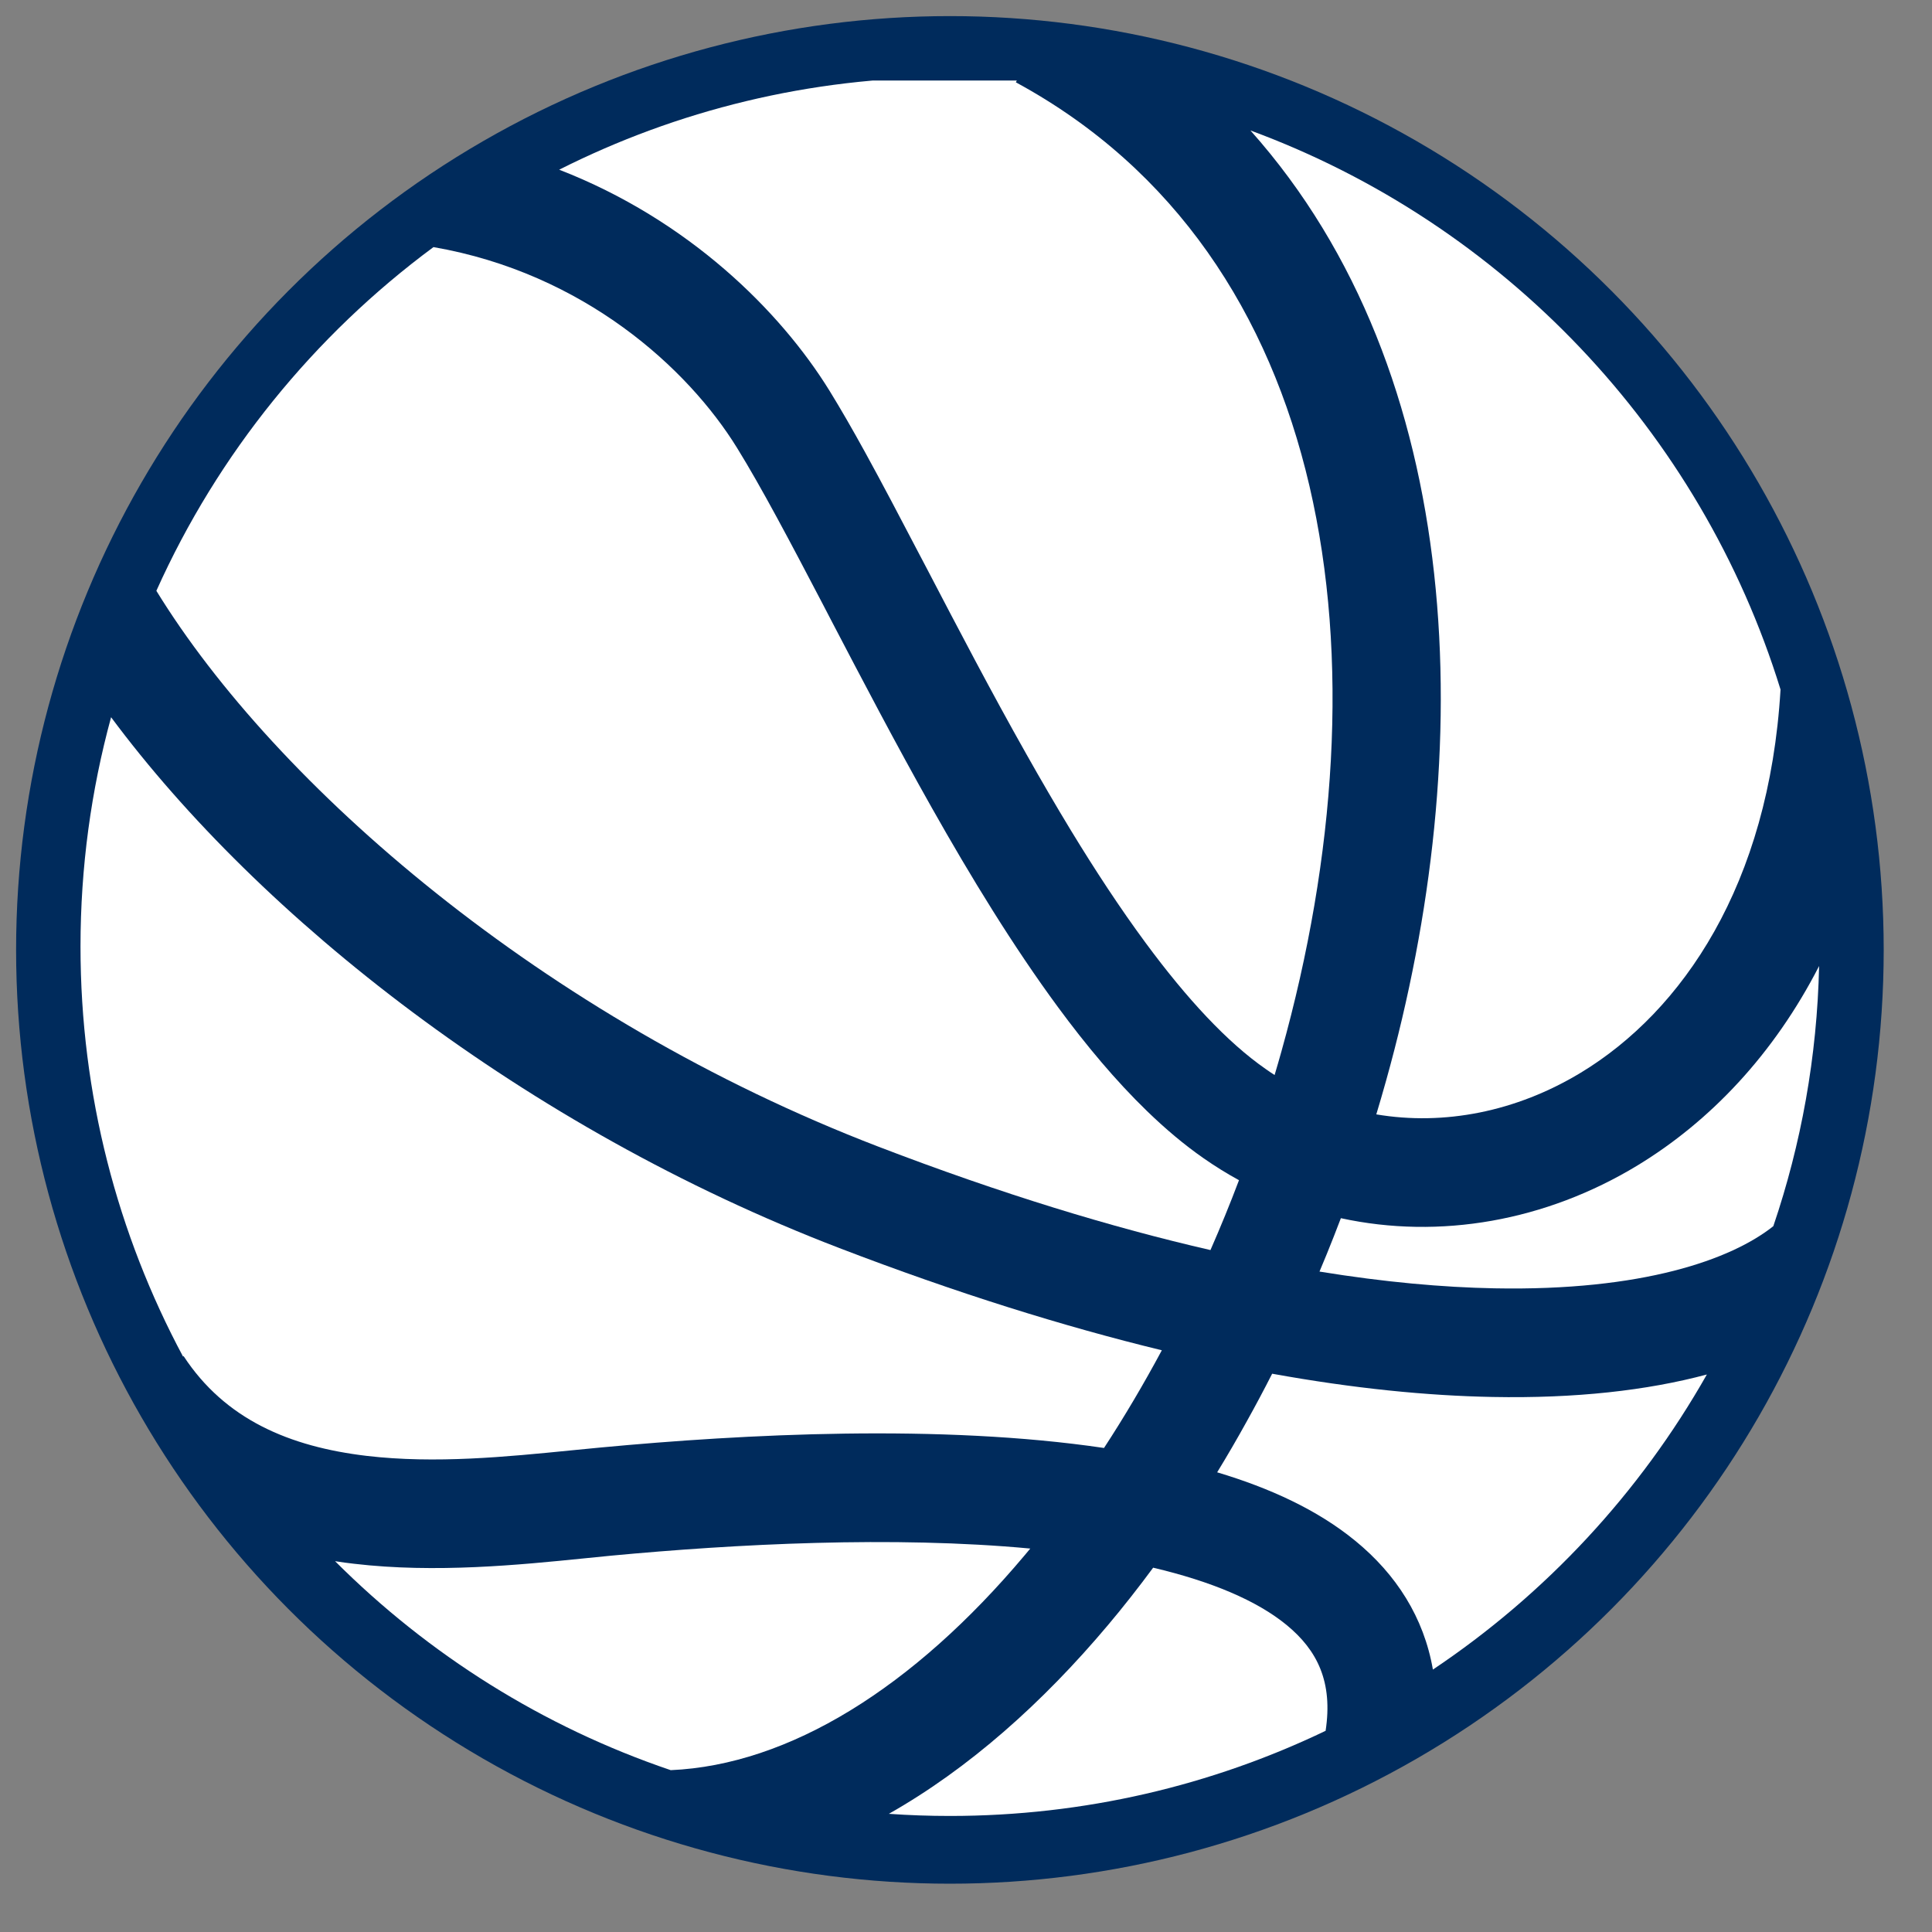
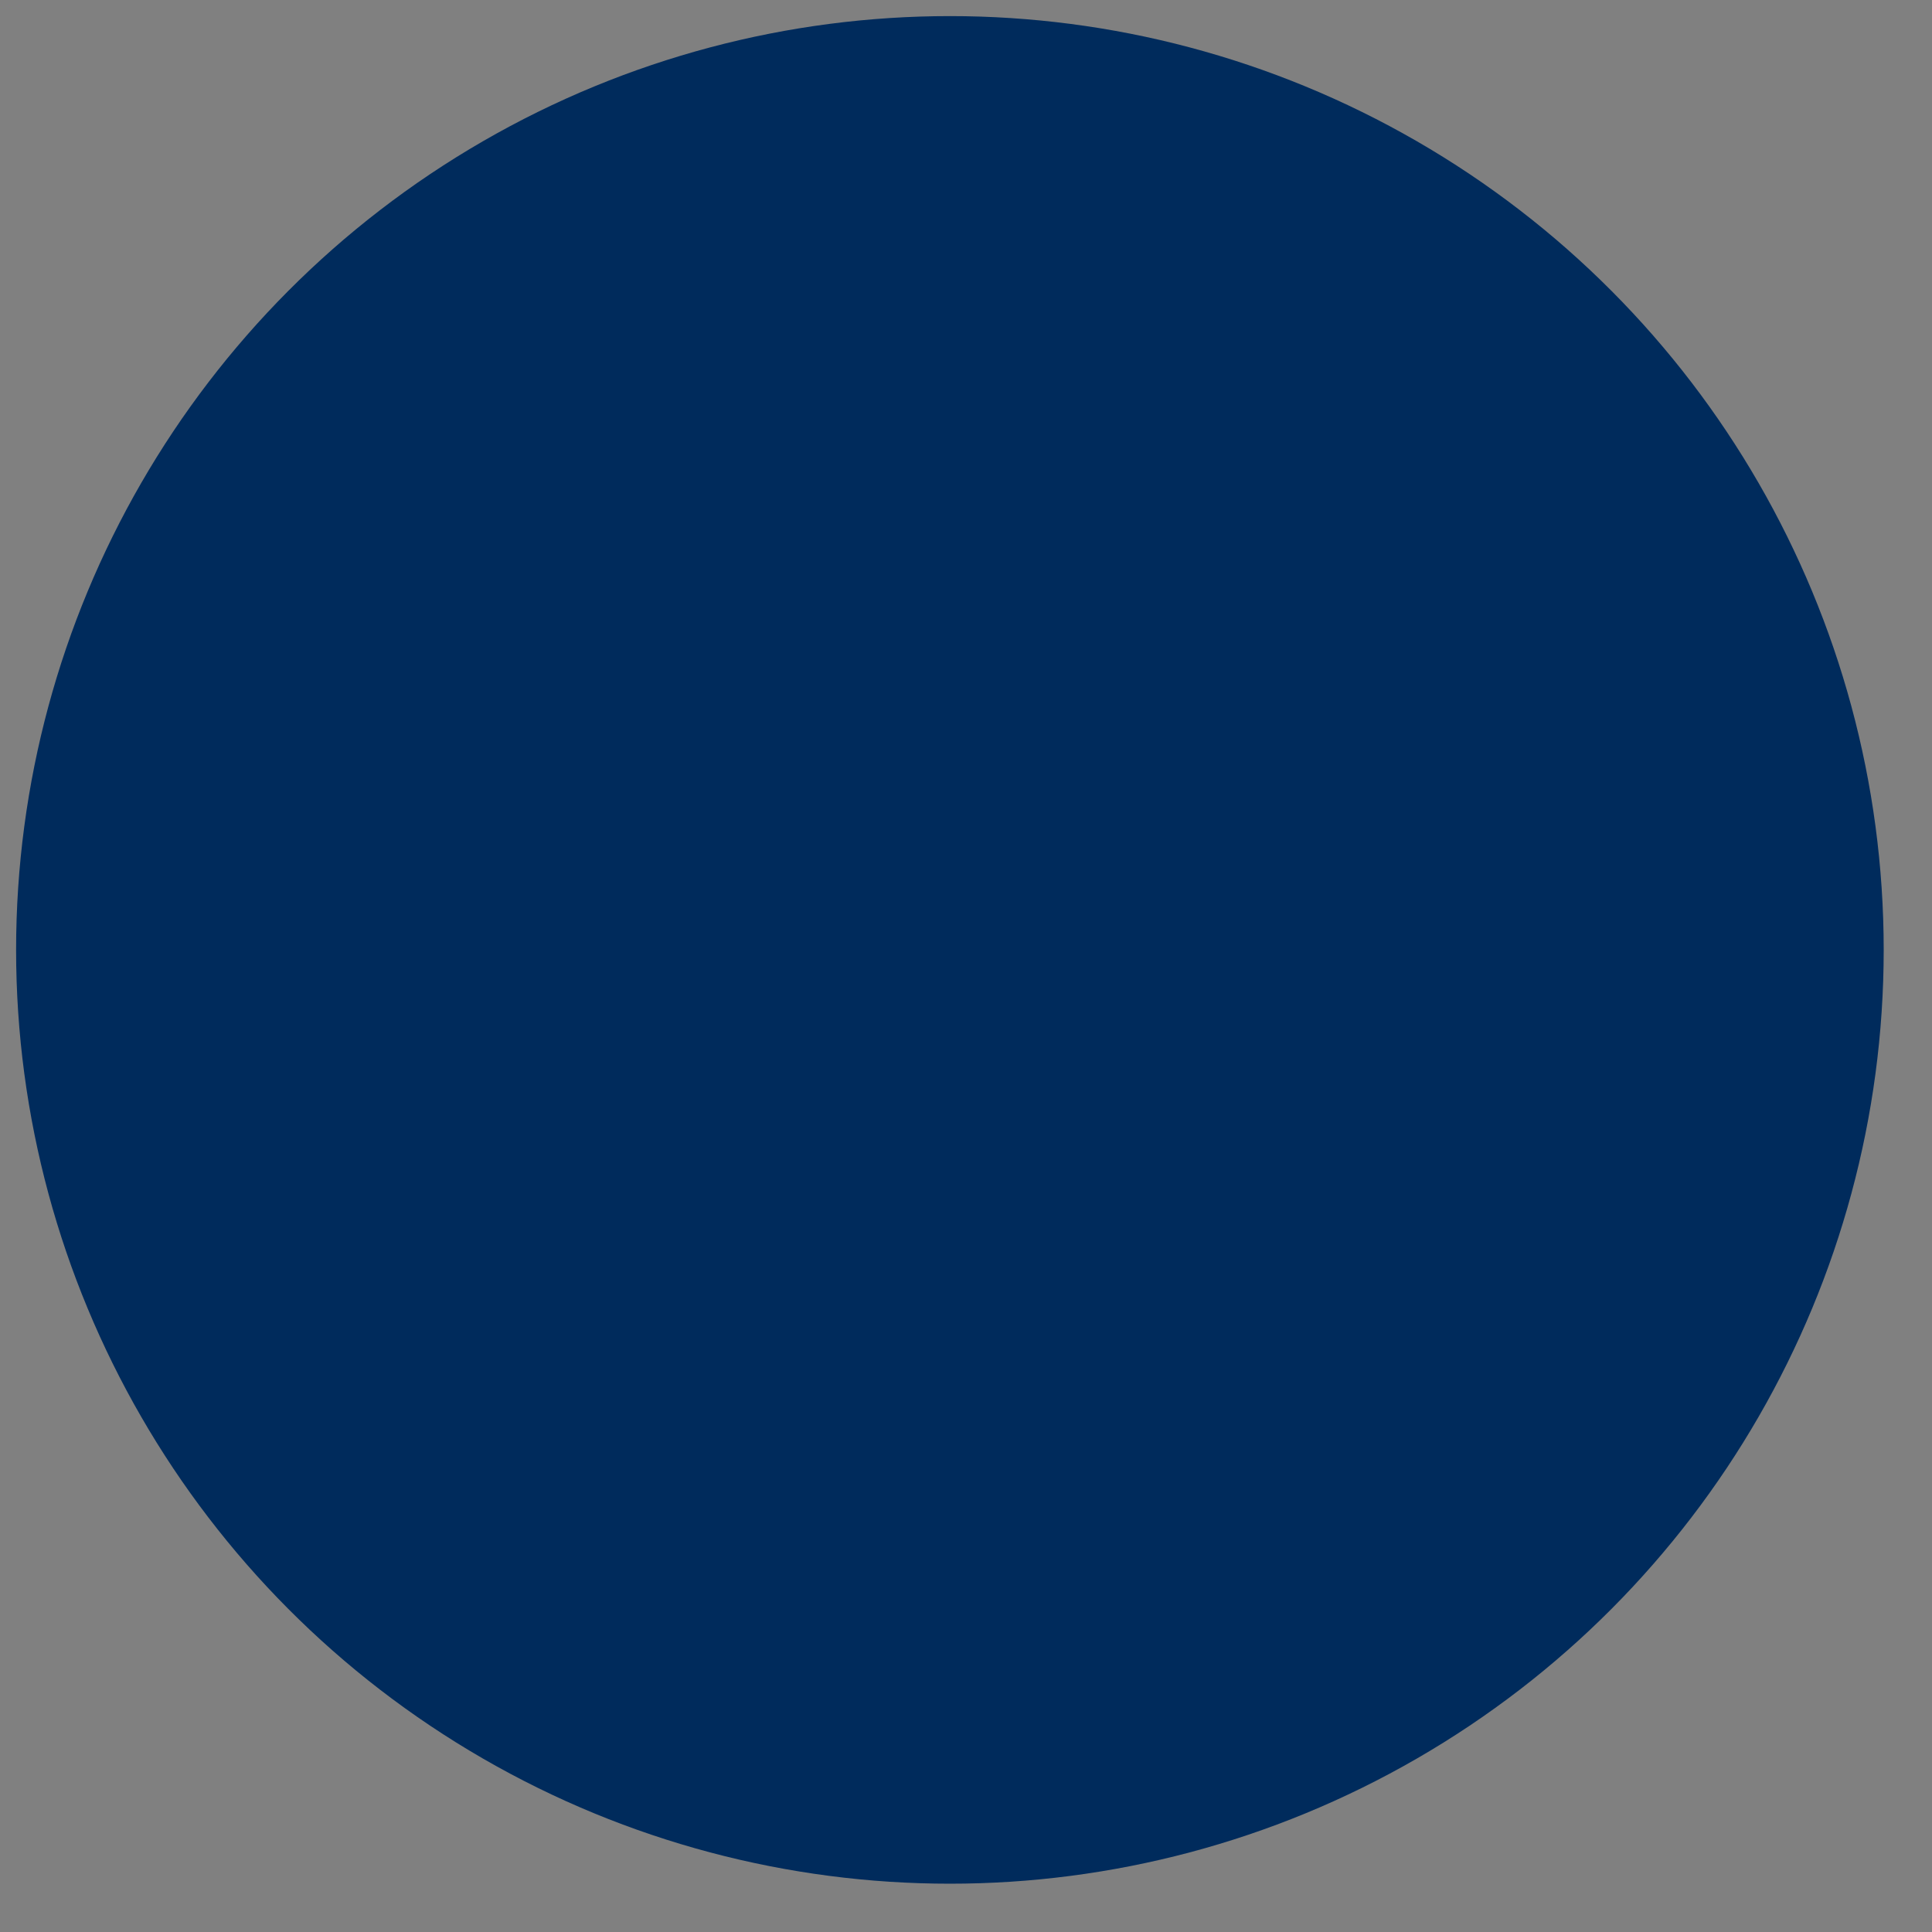
<svg xmlns="http://www.w3.org/2000/svg" width="30" height="30" viewBox="0 0 30 30" fill="none">
  <rect x="0" y="0" width="30" height="30" fill="#808080" stroke="none" />
  <circle cx="14.75" cy="14.75" r="14.5" fill="#002B5C" />
  <g clip-path="url(#clip0_2448_3336)">
    <path d="M13.802 28.165C15.041 27.464 16.189 26.442 17.204 25.235C17.444 24.95 17.678 24.652 17.906 24.343C18.814 24.557 19.517 24.855 19.976 25.231C20.459 25.627 20.699 26.121 20.584 26.876C18.818 27.723 16.84 28.198 14.75 28.198C14.431 28.198 14.116 28.187 13.802 28.165Z" fill="white" />
    <path d="M10.415 27.487C12.255 27.406 14.184 26.205 15.912 24.149L15.998 24.046C13.865 23.846 11.423 23.975 9.483 24.157L9.063 24.199C8.072 24.299 6.762 24.431 5.498 24.282C5.4 24.271 5.301 24.258 5.203 24.242C6.652 25.692 8.43 26.814 10.415 27.487Z" fill="white" />
-     <path d="M2.842 21.064L2.851 21.058C3.494 22.04 4.495 22.465 5.695 22.607C6.76 22.732 7.869 22.621 8.873 22.521L9.325 22.477C11.561 22.267 14.605 22.109 17.143 22.484C17.458 22.002 17.758 21.494 18.041 20.967C16.526 20.599 14.857 20.08 13.034 19.38C8.139 17.502 4.031 14.241 1.725 11.137C1.415 12.272 1.25 13.466 1.25 14.698C1.25 17 1.826 19.167 2.842 21.064Z" fill="white" />
-     <path d="M2.428 9.174C4.281 12.191 8.436 15.808 13.639 17.805C15.554 18.54 17.271 19.061 18.796 19.411C18.952 19.055 19.1 18.694 19.239 18.326C19.052 18.224 18.868 18.11 18.689 17.985C18.387 17.775 18.094 17.527 17.809 17.251C17.324 16.781 16.863 16.229 16.43 15.641C15.736 14.699 15.077 13.621 14.469 12.543C13.908 11.549 13.381 10.54 12.904 9.627L12.783 9.394C12.268 8.409 11.823 7.566 11.445 6.955C10.685 5.723 9.069 4.243 6.731 3.837C4.876 5.209 3.384 7.045 2.428 9.174Z" fill="white" />
-     <path d="M8.683 2.635C10.507 1.715 12.568 1.198 14.75 1.198C15.102 1.198 15.451 1.212 15.796 1.238L15.774 1.278C20.741 3.972 21.589 10.278 19.898 16.326C19.864 16.449 19.828 16.571 19.792 16.693C19.745 16.663 19.699 16.632 19.654 16.6C19.057 16.185 18.43 15.51 17.788 14.639C17.394 14.105 17.006 13.514 16.628 12.893C16.395 12.509 16.165 12.114 15.939 11.713C15.392 10.745 14.878 9.76 14.399 8.842L14.278 8.612C13.985 8.051 13.702 7.512 13.436 7.028C13.242 6.675 13.056 6.352 12.881 6.068C12.114 4.826 10.688 3.413 8.683 2.635Z" fill="white" />
    <path d="M19.417 2.026C22.786 5.804 22.951 11.675 21.523 16.781C21.497 16.873 21.471 16.966 21.444 17.058L21.371 17.304C22.42 17.481 23.54 17.266 24.546 16.657C26.124 15.702 27.468 13.738 27.648 10.707C26.407 6.689 23.341 3.472 19.417 2.026Z" fill="white" />
    <path d="M28.247 15C27.547 16.365 26.56 17.41 25.42 18.101C24 18.96 22.359 19.25 20.821 18.916L20.712 19.198C20.64 19.381 20.566 19.564 20.489 19.745C21.497 19.909 22.403 19.99 23.207 20.005C25.504 20.049 26.883 19.559 27.536 19.04C27.968 17.768 28.216 16.411 28.247 15Z" fill="white" />
    <path d="M26.504 21.343C25.576 21.592 24.46 21.717 23.175 21.692C22.159 21.673 21.019 21.56 19.754 21.331C19.627 21.58 19.497 21.825 19.362 22.067C19.213 22.337 19.059 22.602 18.9 22.862C19.714 23.105 20.459 23.445 21.045 23.926C21.682 24.447 22.11 25.117 22.25 25.925C24.001 24.753 25.462 23.183 26.504 21.343Z" fill="white" />
  </g>
  <defs>
    <clipPath id="clip0_2448_3336">
-       <rect width="27" height="27" fill="white" transform="translate(1.25 1.25)" />
-     </clipPath>
+       </clipPath>
  </defs>
</svg>